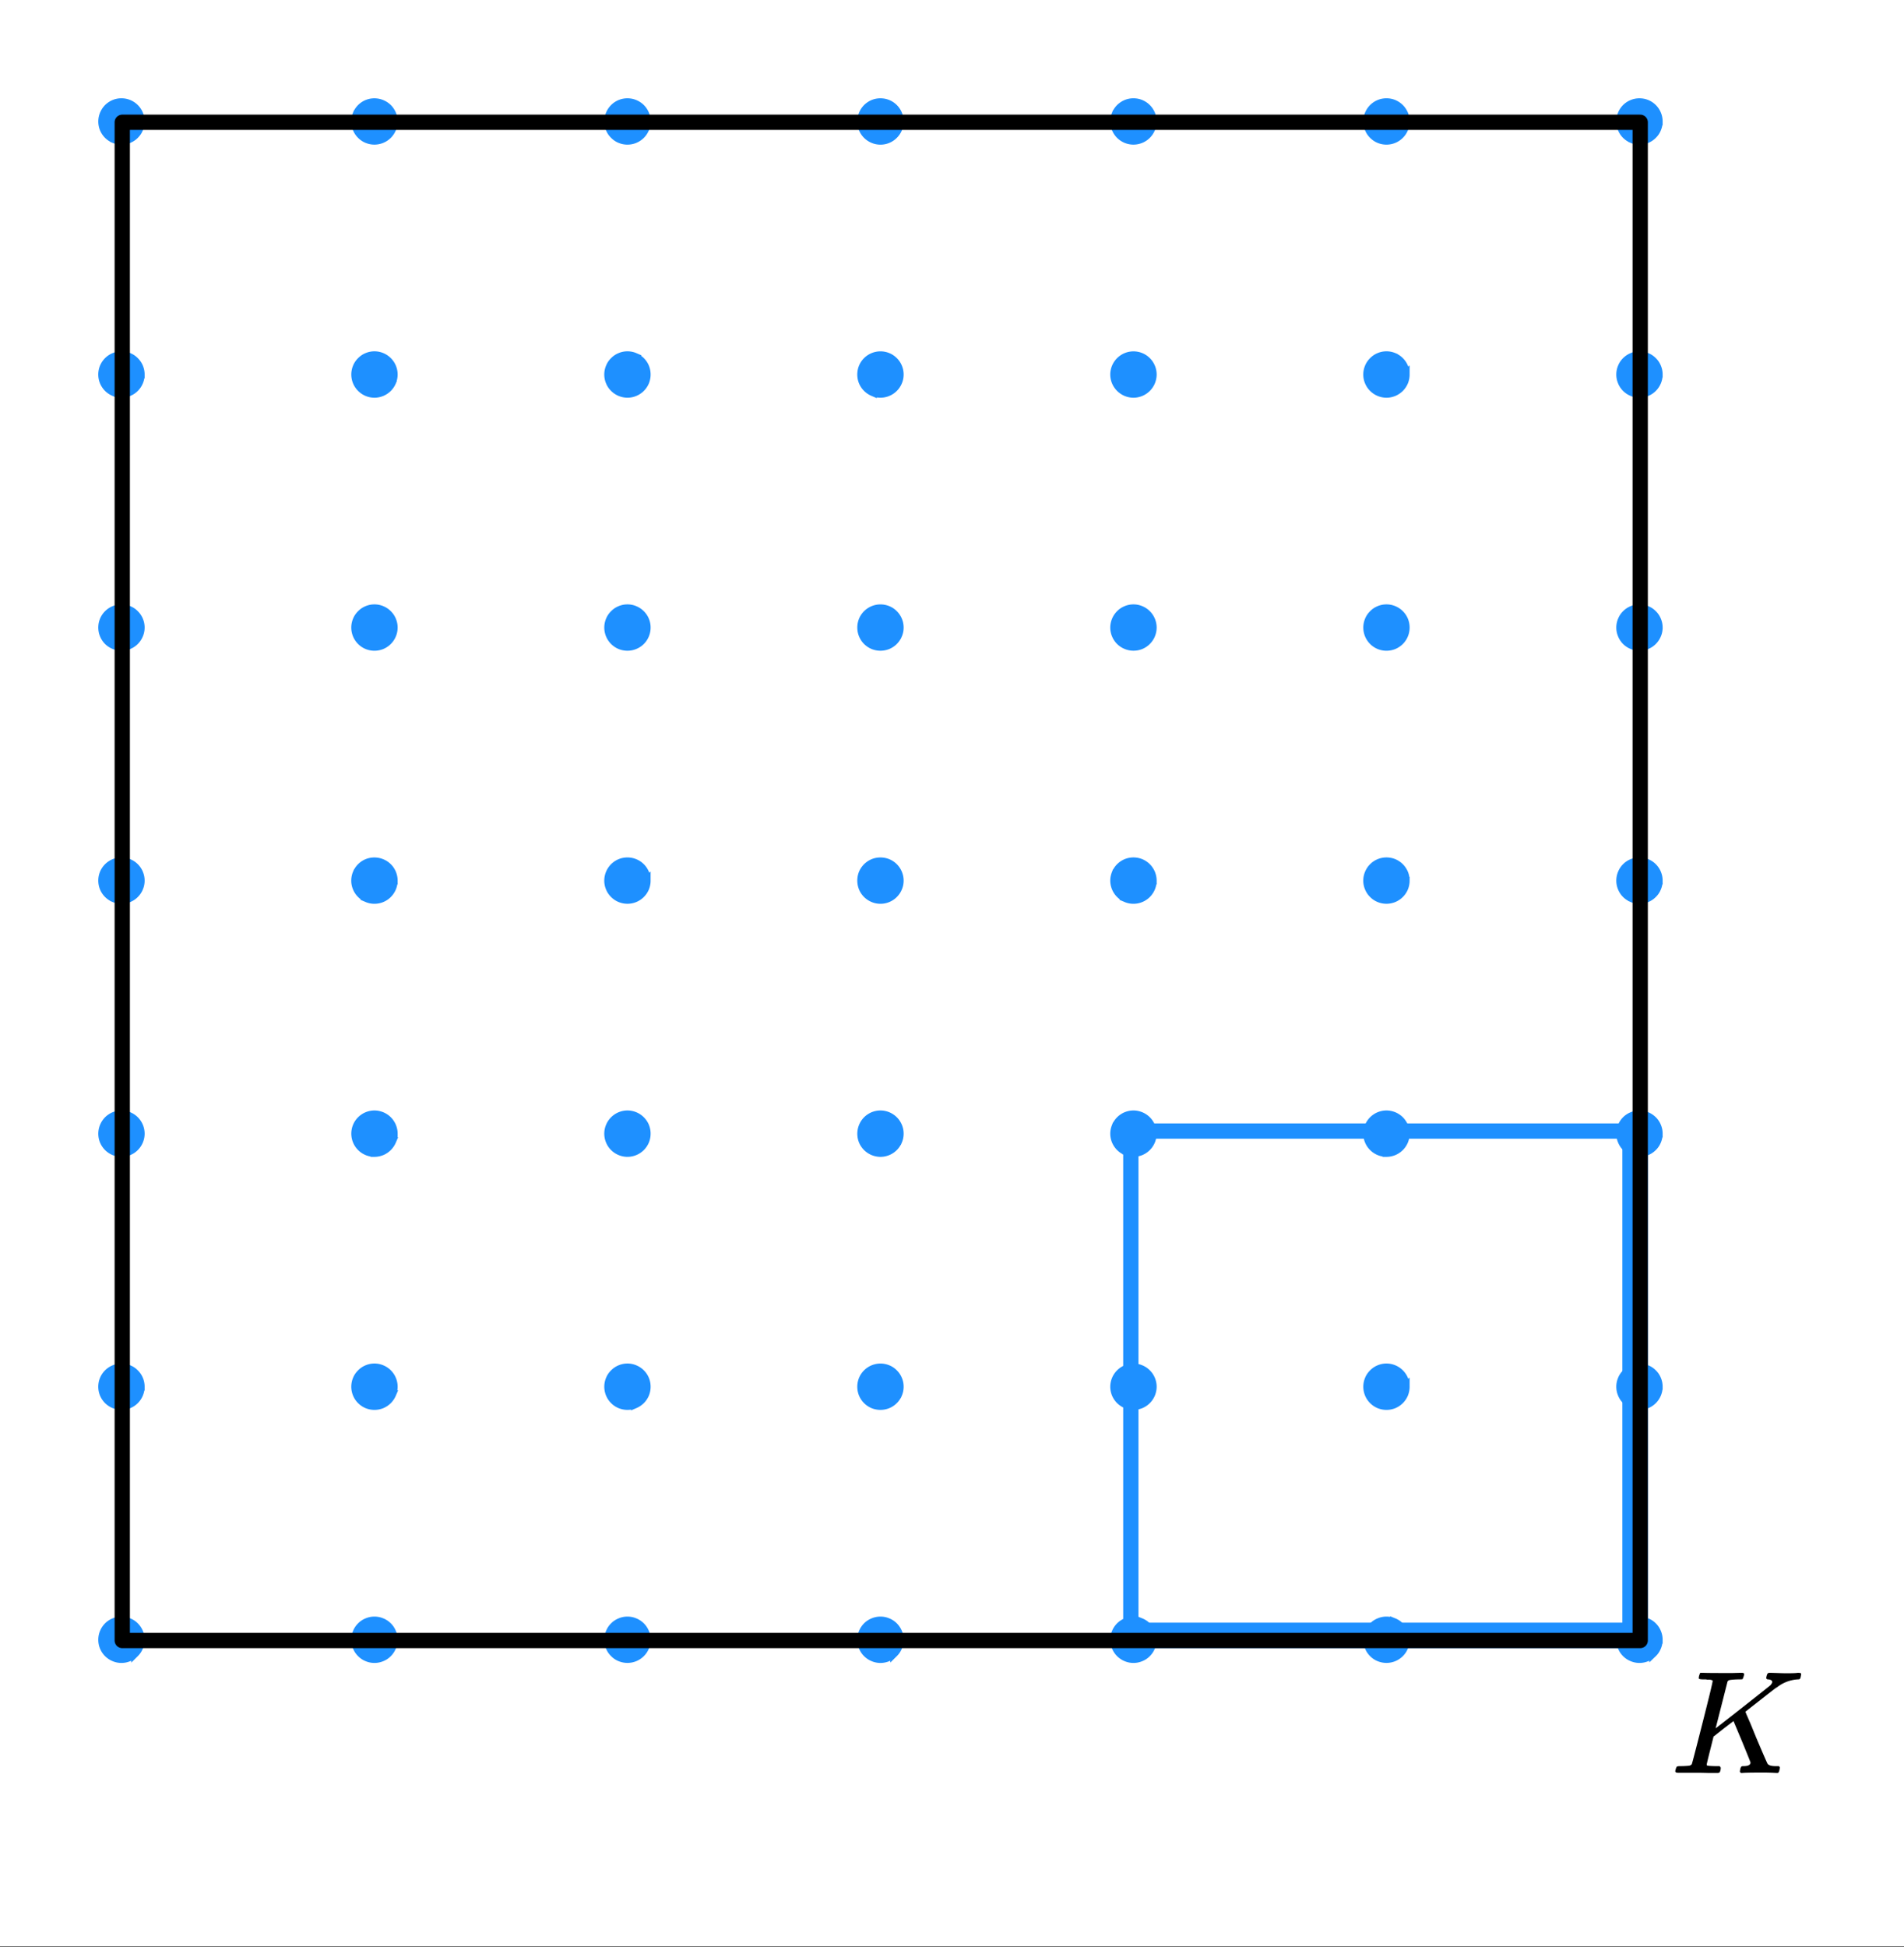
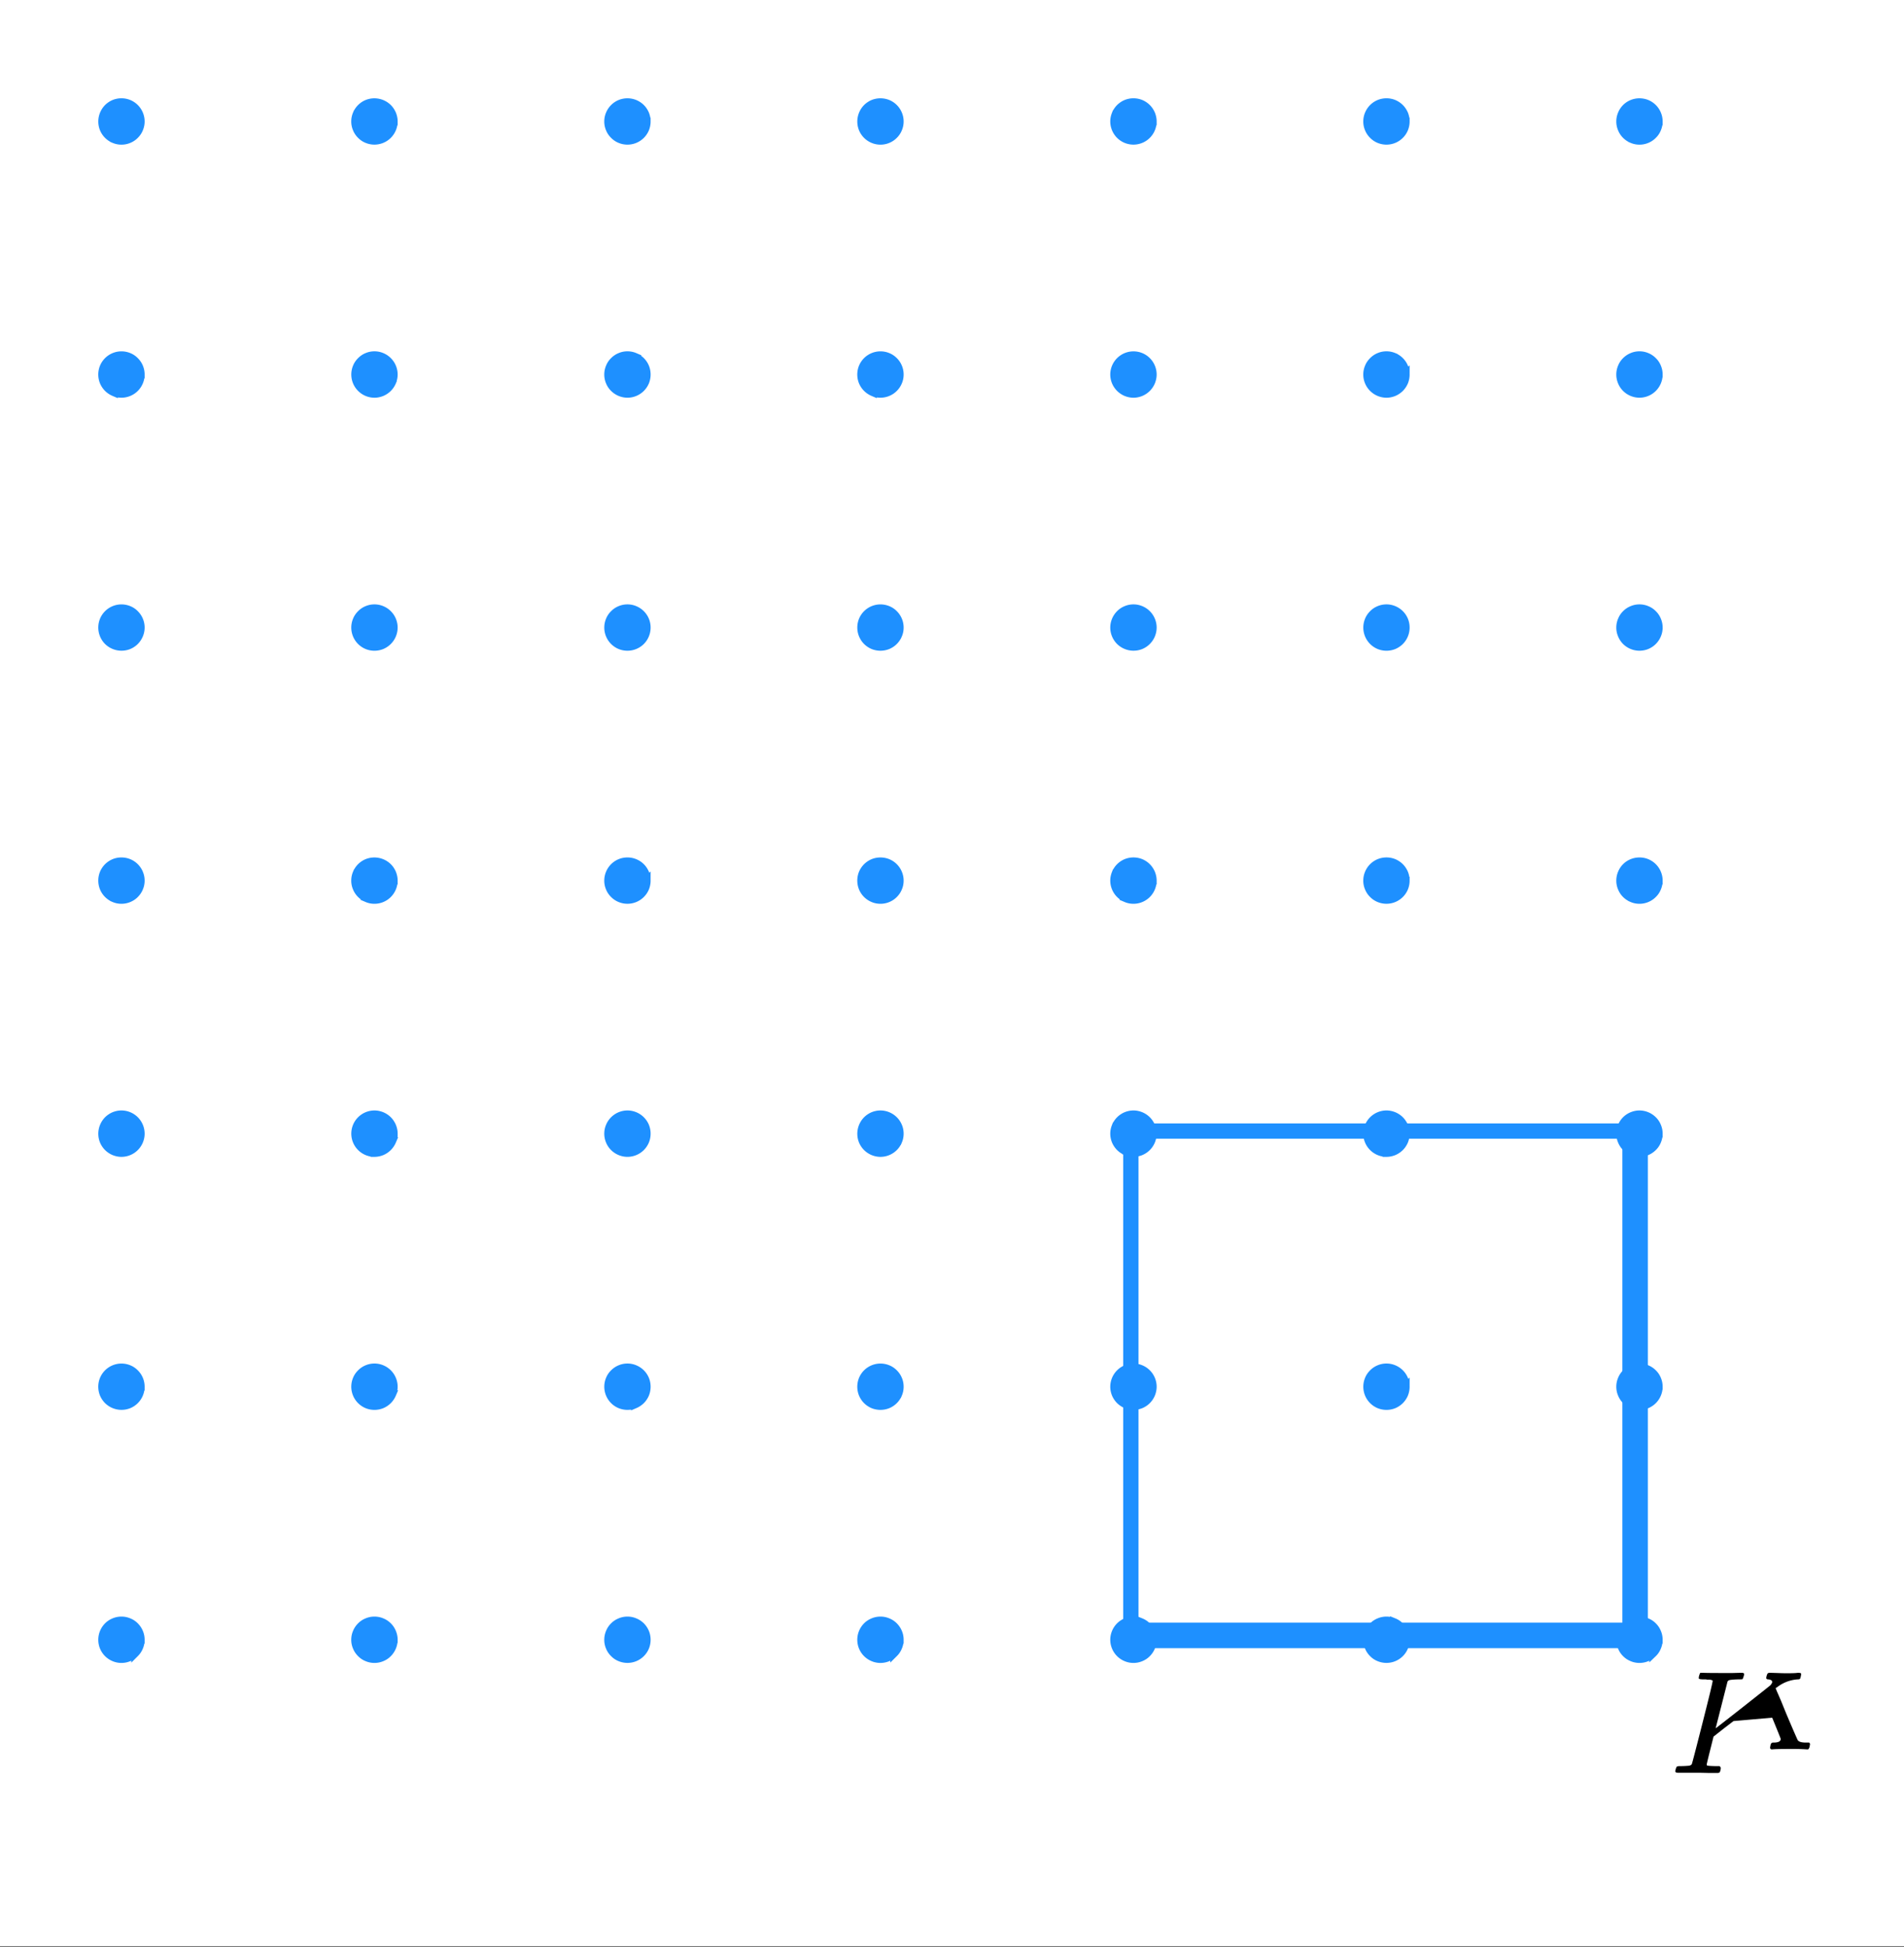
<svg xmlns="http://www.w3.org/2000/svg" xmlns:xlink="http://www.w3.org/1999/xlink" width="186.56" height="190.72" viewBox="0 0 139.92 143.04">
  <rect x="0" y="0" width="139.92" height="143.04" fill="#333333" stroke="none" />
  <defs>
    <symbol overflow="visible" id="b">
-       <path d="M3.078-6.766c0-.007-.008-.02-.015-.03-.012-.009-.024-.016-.032-.016a.084.084 0 0 0-.047-.016.11.11 0 0 0-.062-.016c-.031-.008-.059-.015-.078-.015h-.188a.291.291 0 0 0-.094-.016h-.109c-.242 0-.371-.02-.39-.063-.012-.019-.008-.082.015-.187.04-.133.07-.21.094-.234h.187c.29.011.782.015 1.47.015h.718c.3-.008.52-.015.656-.015.125 0 .188.03.188.093a.71.71 0 0 1-.032.157c-.043.136-.074.21-.093.218-.032.012-.149.016-.344.016-.399.012-.621.04-.672.078a.297.297 0 0 0-.078.078L3.297-3.28c.008 0 .672-.516 1.984-1.547 1.32-1.04 2-1.578 2.032-1.61.093-.101.14-.187.14-.25 0-.101-.09-.164-.266-.187-.117 0-.171-.035-.171-.11 0-.019.007-.07.03-.156a.663.663 0 0 1 .063-.156c.02-.039.079-.062.172-.062.114 0 .305.007.578.015.27.012.493.016.672.016.383 0 .649-.008.797-.031.102 0 .172.007.203.015.031.012.047.043.047.094 0 .031-.012.094-.031.188a.625.625 0 0 1-.047.14c-.023.031-.09.047-.203.047a2.738 2.738 0 0 0-1.469.563l-.125.078c-.023.011-.398.304-1.125.875-.719.562-1.086.851-1.094.859l.094.234c.07.157.176.399.313.72l.375.921c.539 1.273.828 1.93.859 1.969a.249.249 0 0 0 .063.047c.093.074.273.109.546.109h.22c.038.055.062.086.062.094 0 .011-.012.078-.032.203-.023.094-.058.164-.109.203h-.11a15.62 15.62 0 0 0-1.03-.031c-.856 0-1.344.011-1.47.031h-.109a.282.282 0 0 1-.078-.094c0-.02.008-.086.031-.203a.371.371 0 0 1 .079-.172c.019-.02.066-.031.14-.031.352 0 .531-.086.531-.266 0-.03-.21-.55-.625-1.562L4.61-3.813l-.734.563-.734.578-.25 1c-.168.668-.25 1.016-.25 1.047 0 .043.007.07.03.078.052.024.25.04.595.047h.328c.05.063.078.105.078.125a.725.725 0 0 1-.078.328.289.289 0 0 1-.172.047h-.656c-.313-.008-.59-.016-.829-.016H.531C.437-.016.38-.03.36-.062.336-.095.33-.113.33-.126c0-.008.007-.055.03-.14.032-.114.063-.18.094-.204C.484-.489.566-.5.703-.5c.188 0 .399-.008.64-.031.102-.02.173-.063.204-.125.02-.031.281-1.031.781-3s.75-3.004.75-3.11zm0 0" />
+       <path d="M3.078-6.766c0-.007-.008-.02-.015-.03-.012-.009-.024-.016-.032-.016a.084.084 0 0 0-.047-.016.11.11 0 0 0-.062-.016c-.031-.008-.059-.015-.078-.015h-.188a.291.291 0 0 0-.094-.016h-.109c-.242 0-.371-.02-.39-.063-.012-.019-.008-.082.015-.187.04-.133.07-.21.094-.234h.187c.29.011.782.015 1.47.015h.718c.3-.008.52-.015.656-.015.125 0 .188.03.188.093a.71.71 0 0 1-.032.157c-.043.136-.074.21-.093.218-.032.012-.149.016-.344.016-.399.012-.621.04-.672.078a.297.297 0 0 0-.078.078L3.297-3.28c.008 0 .672-.516 1.984-1.547 1.32-1.04 2-1.578 2.032-1.61.093-.101.14-.187.14-.25 0-.101-.09-.164-.266-.187-.117 0-.171-.035-.171-.11 0-.019.007-.07.03-.156a.663.663 0 0 1 .063-.156c.02-.039.079-.062.172-.062.114 0 .305.007.578.015.27.012.493.016.672.016.383 0 .649-.008.797-.031.102 0 .172.007.203.015.031.012.047.043.047.094 0 .031-.012.094-.031.188a.625.625 0 0 1-.047.14c-.023.031-.09.047-.203.047a2.738 2.738 0 0 0-1.469.563l-.125.078l.094.234c.07.157.176.399.313.72l.375.921c.539 1.273.828 1.93.859 1.969a.249.249 0 0 0 .063.047c.093.074.273.109.546.109h.22c.038.055.062.086.062.094 0 .011-.012.078-.032.203-.023.094-.058.164-.109.203h-.11a15.62 15.62 0 0 0-1.03-.031c-.856 0-1.344.011-1.47.031h-.109a.282.282 0 0 1-.078-.094c0-.02.008-.086.031-.203a.371.371 0 0 1 .079-.172c.019-.02.066-.031.14-.031.352 0 .531-.086.531-.266 0-.03-.21-.55-.625-1.562L4.61-3.813l-.734.563-.734.578-.25 1c-.168.668-.25 1.016-.25 1.047 0 .043.007.07.03.078.052.024.25.04.595.047h.328c.05.063.078.105.078.125a.725.725 0 0 1-.078.328.289.289 0 0 1-.172.047h-.656c-.313-.008-.59-.016-.829-.016H.531C.437-.016.38-.03.36-.062.336-.095.33-.113.33-.126c0-.008.007-.055.03-.14.032-.114.063-.18.094-.204C.484-.489.566-.5.703-.5c.188 0 .399-.008.64-.031.102-.02.173-.063.204-.125.02-.031.281-1.031.781-3s.75-3.004.75-3.11zm0 0" />
    </symbol>
    <clipPath id="a">
      <path d="M0 0h139.922v142.996H0zm0 0" />
    </clipPath>
  </defs>
  <g clip-path="url(#a)" fill="#fff">
-     <path d="M0 0h140v142.996H0zm0 0" />
    <path d="M0 0h140.75v142.996H0zm0 0" />
  </g>
  <path d="M83.102 119.785h37.433M119.785 120.535V83.102" fill="none" stroke-width="1.123" stroke="#1e90ff" />
  <path d="M10.348 120.48c0 .188-.036.372-.11.543-.07.176-.176.329-.308.461a1.312 1.312 0 0 1-.461.309c-.176.074-.356.11-.543.11-.192 0-.371-.036-.547-.11a1.426 1.426 0 0 1-.77-.77 1.43 1.43 0 0 1-.105-.543 1.43 1.43 0 0 1 .414-1.007c.133-.133.289-.235.46-.305.177-.074.356-.11.548-.11.187 0 .367.036.543.11.176.07.328.172.46.305.133.136.239.289.31.464.073.172.109.356.109.543zm0 0M10.348 101.887c0 .191-.036.37-.11.547a1.426 1.426 0 0 1-.77.77 1.445 1.445 0 0 1-1.55-.31 1.47 1.47 0 0 1-.309-.46 1.45 1.45 0 0 1 0-1.09 1.426 1.426 0 0 1 1.86-.77c.176.07.328.176.46.309.133.133.239.285.31.46.073.173.109.356.109.544zm0 0M10.348 83.297c0 .187-.036.367-.11.543a1.426 1.426 0 0 1-1.312.879c-.192 0-.371-.04-.547-.11a1.47 1.47 0 0 1-.461-.308 1.47 1.47 0 0 1-.309-.461 1.445 1.445 0 0 1 .309-1.55 1.47 1.47 0 0 1 .46-.31c.177-.07.356-.109.548-.109a1.426 1.426 0 0 1 1.422 1.426zm0 0M10.348 64.703c0 .188-.036.371-.11.543-.07.176-.176.328-.308.461a1.367 1.367 0 0 1-.461.309c-.176.074-.356.109-.543.109-.192 0-.371-.035-.547-.11a1.426 1.426 0 0 1-.77-.77 1.464 1.464 0 0 1 0-1.09 1.47 1.47 0 0 1 .309-.46 1.47 1.47 0 0 1 .46-.308 1.45 1.45 0 0 1 1.09 0 1.426 1.426 0 0 1 .88 1.316zm0 0M10.348 46.11c0 .187-.036.37-.11.542a1.422 1.422 0 0 1-.77.774 1.445 1.445 0 0 1-1.55-.309 1.43 1.43 0 0 1-.414-1.008c0-.187.035-.37.105-.543a1.426 1.426 0 0 1 1.86-.77c.176.071.328.173.46.31.133.132.239.285.31.46.073.172.109.356.109.543zm0 0M10.348 27.516c0 .191-.036.37-.11.546a1.426 1.426 0 0 1-1.312.879c-.192 0-.371-.039-.547-.109a1.47 1.47 0 0 1-.461-.309 1.47 1.47 0 0 1-.309-.46 1.45 1.45 0 0 1 0-1.09 1.426 1.426 0 0 1 1.86-.77c.176.07.328.176.46.309.133.133.239.285.31.46.073.176.109.356.109.544zm0 0M10.348 8.926c0 .187-.036.367-.11.543-.07.176-.176.328-.308.46a1.367 1.367 0 0 1-.461.31c-.176.073-.356.109-.543.109-.192 0-.371-.036-.547-.11a1.426 1.426 0 0 1-.77-.77 1.445 1.445 0 0 1 .309-1.55 1.47 1.47 0 0 1 .46-.309 1.45 1.45 0 0 1 1.09 0 1.426 1.426 0 0 1 .88 1.317zm0 0M28.941 120.48a1.434 1.434 0 0 1-.418 1.004c-.132.137-.289.239-.46.309-.176.074-.356.11-.547.11-.188 0-.368-.036-.543-.11a1.312 1.312 0 0 1-.461-.309 1.367 1.367 0 0 1-.309-.46 1.363 1.363 0 0 1-.11-.544c0-.187.036-.37.11-.543.07-.175.176-.328.309-.464.133-.133.285-.235.46-.305.176-.074.356-.11.544-.11.191 0 .37.036.546.11a1.395 1.395 0 0 1 .77.77c.07.171.11.355.11.542zm0 0M28.941 101.887c0 .191-.039.37-.109.547a1.47 1.47 0 0 1-.309.46 1.47 1.47 0 0 1-.46.31 1.45 1.45 0 0 1-1.09 0 1.426 1.426 0 0 1-.77-1.86c.07-.176.176-.328.309-.461s.285-.238.46-.309c.176-.074.356-.11.544-.11.191 0 .37.036.546.11a1.426 1.426 0 0 1 .879 1.312zm0 0M28.941 83.297c0 .187-.039.367-.109.543a1.47 1.47 0 0 1-.309.46 1.47 1.47 0 0 1-.46.31c-.176.07-.356.109-.547.109a1.426 1.426 0 0 1-1.312-1.969 1.426 1.426 0 0 1 1.312-.879c.191 0 .37.04.546.11.172.074.329.175.461.308.133.133.235.29.309.461.07.176.11.355.11.547zm0 0M28.941 64.703a1.434 1.434 0 0 1-.418 1.004c-.132.133-.289.238-.46.309-.176.074-.356.109-.547.109-.188 0-.368-.035-.543-.11a1.367 1.367 0 0 1-.461-.308 1.367 1.367 0 0 1-.309-.46 1.363 1.363 0 0 1-.11-.544c0-.187.036-.371.11-.547a1.426 1.426 0 0 1 .77-.77 1.445 1.445 0 0 1 1.55.31c.133.132.235.288.309.46.07.176.11.36.11.547zm0 0M28.941 46.11a1.434 1.434 0 0 1-.879 1.316 1.45 1.45 0 0 1-1.09 0 1.426 1.426 0 0 1-.769-1.86c.07-.175.176-.328.309-.46.133-.137.285-.239.46-.31.176-.073.356-.109.544-.109.191 0 .37.036.546.11a1.426 1.426 0 0 1 .879 1.312zm0 0M28.941 27.516c0 .191-.039.37-.109.546a1.47 1.47 0 0 1-.309.461 1.47 1.47 0 0 1-.46.309c-.176.07-.356.11-.547.11a1.426 1.426 0 0 1-1.312-1.969c.07-.176.175-.328.308-.461s.285-.239.46-.309c.176-.074.356-.11.544-.11.191 0 .37.036.546.11a1.426 1.426 0 0 1 .879 1.312zm0 0M28.941 8.926a1.426 1.426 0 0 1-1.969 1.312 1.367 1.367 0 0 1-.46-.308 1.367 1.367 0 0 1-.309-.461 1.376 1.376 0 0 1-.11-.543c0-.192.036-.371.11-.547a1.426 1.426 0 0 1 .77-.77 1.445 1.445 0 0 1 1.55.309c.133.133.235.289.309.46.07.177.11.356.11.548zm0 0M47.531 120.48c0 .188-.035.372-.105.543a1.426 1.426 0 0 1-1.86.77 1.312 1.312 0 0 1-.46-.309 1.312 1.312 0 0 1-.31-.46 1.363 1.363 0 0 1-.109-.544c0-.187.036-.37.11-.543.07-.175.172-.328.308-.464.133-.133.286-.235.461-.305.172-.074.356-.11.543-.11.188 0 .371.036.543.11.176.07.328.172.465.305.133.136.235.289.309.464.07.172.105.356.105.543zm0 0M47.531 101.887c0 .191-.035.37-.105.547a1.47 1.47 0 0 1-.309.46c-.137.133-.289.235-.465.31a1.43 1.43 0 0 1-.543.105 1.43 1.43 0 0 1-.543-.106 1.426 1.426 0 0 1-.77-1.86c.071-.175.173-.327.31-.46.132-.133.285-.238.46-.309.172-.074.356-.11.543-.11.188 0 .371.036.543.11a1.422 1.422 0 0 1 .774.77c.07.172.105.355.105.543zm0 0M47.531 83.297c0 .187-.035.367-.105.543a1.47 1.47 0 0 1-.309.46 1.433 1.433 0 0 1-1.008.418 1.433 1.433 0 0 1-1.004-.417 1.348 1.348 0 0 1-.308-.461 1.376 1.376 0 0 1-.11-.543c0-.192.036-.371.11-.547a1.426 1.426 0 0 1 1.312-.879 1.434 1.434 0 0 1 1.317.879c.07.176.105.355.105.547zm0 0M47.531 64.703c0 .188-.035.371-.105.543a1.426 1.426 0 0 1-1.86.77 1.367 1.367 0 0 1-.46-.309 1.312 1.312 0 0 1-.31-.46 1.363 1.363 0 0 1-.109-.544c0-.187.036-.371.11-.547a1.426 1.426 0 0 1 .77-.77 1.43 1.43 0 0 1 .542-.105 1.43 1.43 0 0 1 1.008.414c.133.133.235.29.309.461.07.176.105.36.105.547zm0 0M47.531 46.11a1.43 1.43 0 0 1-.414 1.007 1.43 1.43 0 0 1-1.008.414 1.43 1.43 0 0 1-.543-.105 1.426 1.426 0 0 1-.77-1.86c.071-.175.173-.328.31-.46.132-.137.285-.239.46-.31.172-.073.356-.109.543-.109.188 0 .371.036.543.11a1.426 1.426 0 0 1 .773.77c.071.171.106.355.106.542zm0 0M47.531 27.516c0 .191-.035.37-.105.546a1.47 1.47 0 0 1-.309.461 1.434 1.434 0 0 1-1.008.418 1.434 1.434 0 0 1-1.004-.418 1.348 1.348 0 0 1-.308-.46 1.381 1.381 0 0 1-.11-.547c0-.188.036-.368.11-.543.07-.176.172-.328.308-.461.133-.133.286-.239.461-.309.172-.074.356-.11.543-.11.188 0 .371.036.543.11a1.422 1.422 0 0 1 .774.77c.07.175.105.355.105.543zm0 0M47.531 8.926c0 .187-.035.367-.105.543a1.426 1.426 0 0 1-1.86.77 1.367 1.367 0 0 1-.46-.31 1.312 1.312 0 0 1-.31-.46 1.376 1.376 0 0 1-.109-.543c0-.192.036-.371.11-.547a1.426 1.426 0 0 1 .77-.77 1.43 1.43 0 0 1 .542-.105 1.43 1.43 0 0 1 1.008.414c.133.133.235.289.309.46.07.177.105.356.105.548zm0 0M66.125 120.48c0 .188-.035.372-.11.543-.07.176-.175.329-.308.461a1.312 1.312 0 0 1-.46.309 1.395 1.395 0 0 1-1.09 0 1.426 1.426 0 0 1-.77-.77 1.43 1.43 0 0 1-.106-.543 1.43 1.43 0 0 1 .414-1.007c.133-.133.29-.235.461-.305.176-.074.36-.11.547-.11.188 0 .371.036.543.11.176.07.328.172.461.305.133.136.238.289.309.464.074.172.109.356.109.543zm0 0M66.125 101.887c0 .191-.035.37-.11.547a1.426 1.426 0 0 1-.77.77 1.464 1.464 0 0 1-1.09 0 1.47 1.47 0 0 1-.46-.31 1.47 1.47 0 0 1-.308-.46 1.45 1.45 0 0 1 0-1.09 1.426 1.426 0 0 1 1.86-.77c.175.07.327.176.46.309s.238.285.309.46c.074.173.109.356.109.544zm0 0M66.125 83.297c0 .187-.035.367-.11.543a1.426 1.426 0 0 1-1.312.879c-.187 0-.371-.04-.547-.11a1.47 1.47 0 0 1-.46-.308 1.47 1.47 0 0 1-.31-.461 1.445 1.445 0 0 1 .31-1.55 1.47 1.47 0 0 1 .46-.31c.176-.07.36-.109.547-.109a1.434 1.434 0 0 1 1.004.418c.133.133.238.29.309.461.074.176.109.355.109.547zm0 0M66.125 64.703c0 .188-.035.371-.11.543-.07.176-.175.328-.308.461a1.367 1.367 0 0 1-.46.309c-.173.074-.356.109-.544.109-.187 0-.371-.035-.547-.11a1.426 1.426 0 0 1-.77-.77 1.464 1.464 0 0 1 0-1.09 1.47 1.47 0 0 1 .31-.46 1.47 1.47 0 0 1 .46-.308 1.464 1.464 0 0 1 1.09 0 1.426 1.426 0 0 1 .879 1.316zm0 0M66.125 46.11c0 .187-.035.37-.11.542a1.422 1.422 0 0 1-.769.774 1.464 1.464 0 0 1-1.09 0 1.47 1.47 0 0 1-.46-.309 1.43 1.43 0 0 1-.414-1.008c0-.187.034-.37.105-.543a1.426 1.426 0 0 1 1.86-.77c.175.071.327.173.46.31.133.132.238.285.309.46.074.172.109.356.109.543zm0 0M66.125 27.516c0 .191-.035.37-.11.546a1.426 1.426 0 0 1-1.312.879c-.187 0-.371-.039-.547-.109a1.47 1.47 0 0 1-.46-.309 1.47 1.47 0 0 1-.31-.46 1.45 1.45 0 0 1 0-1.09 1.426 1.426 0 0 1 1.86-.77c.176.07.328.176.461.309s.238.285.309.46c.074.176.109.356.109.544zm0 0M66.125 8.926c0 .187-.035.367-.11.543-.07.176-.175.328-.308.46a1.367 1.367 0 0 1-.46.31c-.173.073-.356.109-.544.109-.187 0-.371-.036-.547-.11a1.426 1.426 0 0 1-.77-.77 1.445 1.445 0 0 1 .31-1.55 1.47 1.47 0 0 1 .46-.309 1.464 1.464 0 0 1 1.09 0 1.426 1.426 0 0 1 .879 1.317zm0 0M84.719 120.48a1.433 1.433 0 0 1-.418 1.004c-.133.137-.29.239-.461.309-.176.074-.356.11-.543.11-.192 0-.371-.036-.547-.11a1.426 1.426 0 0 1-.879-1.313 1.434 1.434 0 0 1 .418-1.007c.133-.133.29-.235.461-.305.176-.074.355-.11.547-.11.187 0 .367.036.543.11a1.395 1.395 0 0 1 .77.77c.07.171.109.355.109.542zm0 0M84.719 101.887c0 .191-.04.37-.11.547a1.47 1.47 0 0 1-.308.46 1.47 1.47 0 0 1-.461.31 1.445 1.445 0 0 1-1.55-.31 1.47 1.47 0 0 1-.31-.46 1.453 1.453 0 0 1-.109-.547 1.434 1.434 0 0 1 .418-1.004c.133-.133.29-.238.461-.309.176-.074.355-.11.547-.11.187 0 .367.036.543.11a1.426 1.426 0 0 1 .879 1.312zm0 0M84.719 83.297c0 .187-.04.367-.11.543a1.47 1.47 0 0 1-.308.46 1.47 1.47 0 0 1-.461.31c-.176.07-.356.109-.543.109-.192 0-.371-.04-.547-.11a1.47 1.47 0 0 1-.46-.308 1.47 1.47 0 0 1-.31-.461 1.449 1.449 0 0 1-.109-.543c0-.192.04-.371.11-.547a1.47 1.47 0 0 1 .308-.46 1.47 1.47 0 0 1 .461-.31c.176-.07.355-.109.547-.109.187 0 .367.04.543.11.172.074.328.175.46.308.134.133.235.29.31.461.07.176.109.355.109.547zm0 0M84.719 64.703a1.433 1.433 0 0 1-.418 1.004c-.133.133-.29.238-.461.309-.176.074-.356.109-.543.109-.192 0-.371-.035-.547-.11a1.426 1.426 0 0 1-.879-1.312c0-.187.04-.371.11-.547a1.47 1.47 0 0 1 .308-.46 1.47 1.47 0 0 1 .461-.31 1.45 1.45 0 0 1 1.09 0c.172.075.328.176.46.31.134.132.235.288.31.46.07.176.109.36.109.547zm0 0M84.719 46.11a1.433 1.433 0 0 1-.88 1.316 1.445 1.445 0 0 1-1.55-.309 1.434 1.434 0 0 1-.418-1.008 1.434 1.434 0 0 1 .418-1.004c.133-.136.29-.238.461-.308.176-.074.355-.11.547-.11.187 0 .367.036.543.11a1.426 1.426 0 0 1 .879 1.312zm0 0M84.719 27.516c0 .191-.04.37-.11.546a1.47 1.47 0 0 1-.308.461 1.47 1.47 0 0 1-.461.309c-.176.07-.356.11-.543.11-.192 0-.371-.04-.547-.11a1.47 1.47 0 0 1-.46-.309 1.47 1.47 0 0 1-.31-.46 1.453 1.453 0 0 1-.109-.547 1.426 1.426 0 0 1 1.969-1.312 1.426 1.426 0 0 1 .879 1.312zm0 0M84.719 8.926a1.426 1.426 0 0 1-1.969 1.312 1.426 1.426 0 0 1-.879-1.312c0-.192.04-.371.11-.547a1.47 1.47 0 0 1 .308-.461 1.47 1.47 0 0 1 .461-.309 1.45 1.45 0 0 1 1.09 0c.172.075.328.176.46.309.134.133.235.289.31.46.07.177.109.356.109.548zm0 0M103.309 120.48c0 .188-.036.372-.106.543a1.426 1.426 0 0 1-1.86.77 1.312 1.312 0 0 1-.46-.309 1.367 1.367 0 0 1-.309-.46 1.363 1.363 0 0 1-.11-.544c0-.187.036-.37.11-.543.07-.175.176-.328.309-.464.133-.133.285-.235.46-.305.173-.074.356-.11.544-.11.191 0 .37.036.547.11a1.395 1.395 0 0 1 .77.77c.07.171.105.355.105.542zm0 0M103.309 101.887c0 .191-.036.37-.106.547a1.47 1.47 0 0 1-.308.46 1.47 1.47 0 0 1-.461.31 1.45 1.45 0 0 1-1.09 0 1.426 1.426 0 0 1-.77-1.86c.07-.176.176-.328.309-.461s.285-.238.46-.309c.173-.074.356-.11.544-.11.191 0 .37.036.547.11a1.426 1.426 0 0 1 .77.77c.07.172.105.355.105.543zm0 0M103.309 83.297c0 .187-.036.367-.106.543a1.47 1.47 0 0 1-.308.46 1.47 1.47 0 0 1-.461.31c-.176.07-.356.109-.547.109a1.433 1.433 0 0 1-1.004-.418 1.406 1.406 0 0 1-.309-.461 1.376 1.376 0 0 1-.11-.543c0-.192.036-.371.11-.547a1.426 1.426 0 0 1 1.312-.879c.192 0 .372.04.548.11.171.074.328.175.46.308.133.133.235.29.31.461.07.176.105.355.105.547zm0 0M103.309 64.703c0 .188-.036.371-.106.543a1.426 1.426 0 0 1-1.86.77 1.367 1.367 0 0 1-.46-.309 1.367 1.367 0 0 1-.309-.46 1.363 1.363 0 0 1-.11-.544c0-.187.036-.371.11-.547a1.426 1.426 0 0 1 .77-.77 1.45 1.45 0 0 1 1.09 0c.171.075.328.176.46.31.133.132.235.288.31.46.07.176.105.36.105.547zm0 0M103.309 46.11a1.43 1.43 0 0 1-.414 1.007 1.47 1.47 0 0 1-.461.309 1.45 1.45 0 0 1-1.09 0 1.426 1.426 0 0 1-.77-1.86c.07-.175.176-.328.309-.46.133-.137.285-.239.46-.31.173-.073.356-.109.544-.109.191 0 .37.036.547.11a1.426 1.426 0 0 1 .77.77c.07.171.105.355.105.542zm0 0M103.309 27.516c0 .191-.036.37-.106.546a1.47 1.47 0 0 1-.308.461 1.47 1.47 0 0 1-.461.309c-.176.07-.356.11-.547.11a1.434 1.434 0 0 1-1.004-.419 1.406 1.406 0 0 1-.309-.46 1.381 1.381 0 0 1-.11-.547c0-.188.036-.368.11-.543.07-.176.176-.328.309-.461s.285-.239.46-.309c.173-.074.356-.11.544-.11.191 0 .37.036.547.11a1.426 1.426 0 0 1 .77.77c.07.175.105.355.105.543zm0 0M103.309 8.926c0 .187-.036.367-.106.543a1.426 1.426 0 0 1-1.86.77 1.367 1.367 0 0 1-.46-.31 1.367 1.367 0 0 1-.309-.46 1.376 1.376 0 0 1-.11-.543c0-.192.036-.371.11-.547a1.426 1.426 0 0 1 .77-.77 1.45 1.45 0 0 1 1.09 0c.171.075.328.176.46.309.133.133.235.289.31.46.07.177.105.356.105.548zm0 0M121.902 120.48c0 .188-.035.372-.109.543-.07.176-.172.329-.309.461a1.312 1.312 0 0 1-.46.309c-.172.074-.356.11-.544.11-.187 0-.37-.036-.543-.11a1.363 1.363 0 0 1-.464-.309 1.356 1.356 0 0 1-.305-.46 1.363 1.363 0 0 1-.11-.544c0-.187.036-.37.11-.543.07-.175.172-.328.305-.464.136-.133.289-.235.464-.305.172-.074.356-.11.543-.11.188 0 .372.036.543.11.176.07.329.172.461.305.137.136.239.289.309.464.074.172.11.356.11.543zm0 0M121.902 101.887c0 .191-.035.37-.109.547a1.426 1.426 0 0 1-.77.77 1.43 1.43 0 0 1-.543.105 1.43 1.43 0 0 1-1.007-.414 1.395 1.395 0 0 1-.305-.461 1.381 1.381 0 0 1-.11-.547c0-.188.036-.371.11-.543.07-.176.172-.328.305-.461.136-.133.289-.238.464-.309.172-.074.356-.11.543-.11.188 0 .372.036.543.11.176.07.329.176.461.309.137.133.239.285.309.46.074.173.11.356.11.544zm0 0M121.902 83.297c0 .187-.035.367-.109.543-.07.172-.172.328-.309.46a1.426 1.426 0 0 1-1.004.419 1.433 1.433 0 0 1-1.007-.418 1.395 1.395 0 0 1-.305-.461 1.376 1.376 0 0 1-.11-.543c0-.192.036-.371.11-.547a1.395 1.395 0 0 1 .77-.77c.171-.07.355-.109.542-.109a1.434 1.434 0 0 1 1.004.418c.137.133.239.29.309.461.074.176.11.355.11.547zm0 0M121.902 64.703c0 .188-.035.371-.109.543-.07.176-.172.328-.309.461a1.367 1.367 0 0 1-.46.309c-.172.074-.356.109-.544.109-.187 0-.37-.035-.543-.11a1.422 1.422 0 0 1-.464-.308 1.356 1.356 0 0 1-.305-.46 1.363 1.363 0 0 1-.11-.544c0-.187.036-.371.11-.547a1.395 1.395 0 0 1 .77-.77 1.43 1.43 0 0 1 .542-.105c.188 0 .372.035.543.106a1.426 1.426 0 0 1 .88 1.316zm0 0M121.902 46.11c0 .187-.035.37-.109.542a1.426 1.426 0 0 1-.77.773 1.43 1.43 0 0 1-.543.106 1.43 1.43 0 0 1-1.007-.414 1.411 1.411 0 0 1-.305-.465 1.363 1.363 0 0 1-.11-.543c0-.187.036-.37.11-.543.07-.175.172-.328.305-.46.136-.137.289-.239.464-.31.172-.073.356-.109.543-.109.188 0 .372.036.543.11.176.07.329.172.461.308.137.133.239.286.309.461.074.172.11.356.11.543zm0 0M121.902 27.516c0 .191-.035.37-.109.546a1.426 1.426 0 0 1-1.313.879 1.434 1.434 0 0 1-1.007-.418 1.395 1.395 0 0 1-.305-.46 1.381 1.381 0 0 1-.11-.547c0-.188.036-.368.11-.543.07-.176.172-.328.305-.461.136-.133.289-.239.464-.309.172-.074.356-.11.543-.11.188 0 .372.036.543.11.176.07.329.176.461.309.137.133.239.285.309.46.074.176.11.356.11.544zm0 0M121.902 8.926c0 .187-.035.367-.109.543-.07.176-.172.328-.309.46a1.367 1.367 0 0 1-.46.31c-.172.073-.356.109-.544.109-.187 0-.37-.036-.543-.11a1.422 1.422 0 0 1-.464-.308 1.356 1.356 0 0 1-.305-.461 1.376 1.376 0 0 1-.11-.543c0-.192.036-.371.11-.547a1.395 1.395 0 0 1 .77-.77 1.43 1.43 0 0 1 .542-.105c.188 0 .372.035.543.105a1.426 1.426 0 0 1 .88 1.317zm0 0" fill="#1e90ff" stroke-width=".561" stroke="#1e90ff" />
  <path d="M120.535 120.535V83.102M120.535 83.102H83.102M83.102 83.102v37.433M83.102 120.535h37.433" fill="none" stroke-width="1.123" stroke-linecap="round" stroke="#1e90ff" />
-   <path d="M120.535 120.535V8.985M120.535 8.984H8.985M8.984 8.984v111.551M8.984 120.535h111.551" fill="none" stroke-width="1.123" stroke-linecap="round" stroke="#000" />
  <use xlink:href="#b" x="122.781" y="130.267" />
</svg>